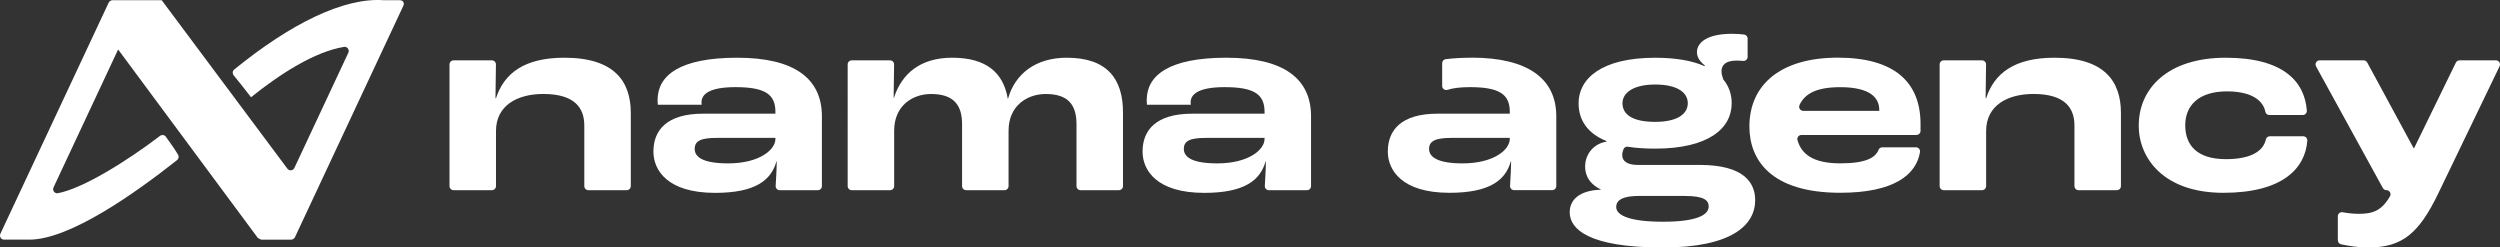
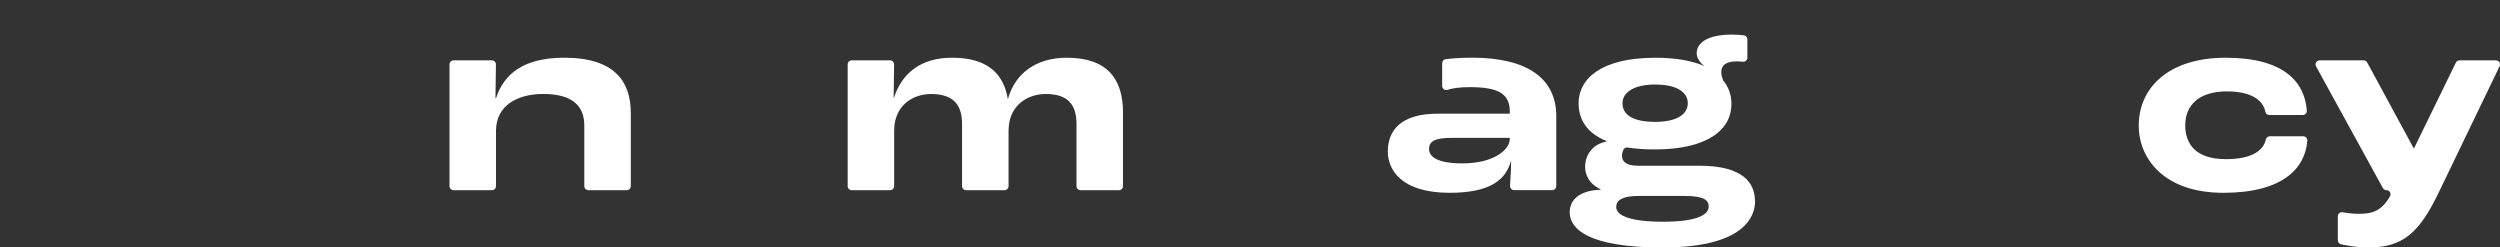
<svg xmlns="http://www.w3.org/2000/svg" data-id="Layer_2" data-name="Layer 2" viewBox="0 0 809.89 80.17">
  <rect x="0" y="0" width="809.89" height="80.17" fill="#333333" stroke="none" />
  <defs>
    <style>
      .cls-1 {
        fill: #fff;
        stroke-width: 0px;
      }
    </style>
  </defs>
  <g id="Layer_1-2" data-name="Layer 1">
    <g>
-       <path class="cls-1" d="M95.36,54.42l17.49-37.34c.45-.96-.36-2.06-1.41-1.89-9.49,1.57-20.53,8.62-30.12,16.31h0c-1.82-2.3-3.72-4.84-5.61-7.09-.48-.57-.4-1.42.17-1.89C94.35,7.49,111.44-.8,124.19.06h5.24c1.15,0,1.69.85,1.2,1.89l-35.09,74.92c-.2.42-.74.77-1.21.77h-9.73l-1.06-.54-24.42-32.94h0l-20.79-28.05h-.1l-20.89,44.6c-.46.98.37,2.08,1.43,1.88,8.13-1.55,22.32-10.38,33.07-18.57.61-.46,1.47-.33,1.9.29.95,1.38,2.41,3.25,3.95,5.81.33.55.19,1.34-.32,1.74-13.41,10.6-34.77,25.77-47.81,25.77-.05,0-.1,0-.15,0h0s-8.09,0-8.09,0c-.97,0-1.61-1.01-1.2-1.89L35.22.83c.2-.42.74-.77,1.21-.77h15.95s0,0,0,0c0,0,33.61,45.05,40.73,54.59.6.8,1.83.67,2.25-.24Z" />
      <g>
        <path class="cls-1" d="M146.93,19.55h12.41c.74,0,1.33.6,1.32,1.34l-.15,10.92h.17c2.62-8,9.06-13.11,22.17-13.11,16.16,0,21.5,7.66,21.5,17.88v23.71c0,.73-.59,1.32-1.32,1.32h-12.42c-.73,0-1.32-.59-1.32-1.32v-19.63c0-5.71-3.13-10.22-13.29-10.22-8.21,0-15.32,3.58-15.32,12.01v17.84c0,.73-.59,1.32-1.32,1.32h-12.42c-.73,0-1.32-.59-1.32-1.32V20.87c0-.73.59-1.32,1.32-1.32Z" />
-         <path class="cls-1" d="M211.68,49.09c0-6.9,4.32-12.26,16.08-12.26h23.44v-.6c0-5.7-3.39-8-12.95-8-8.8,0-11,2.47-11,4.94,0,.09,0,.34.08.77h-14.22c-.08-.77-.08-1.36-.08-1.53,0-8,7.19-13.71,25.81-13.71s27.42,6.81,27.42,18.99v22.61c0,.73-.59,1.32-1.32,1.32h-12.34c-.76,0-1.36-.64-1.32-1.39.16-2.65.34-5.74.34-7.97h-.08c-1.69,6.05-6.69,10.22-19.89,10.22-15.4,0-19.97-7.32-19.97-13.37ZM251.2,45.01v-.34h-18.87c-5.08,0-7.28.85-7.28,3.58s2.88,4.68,10.83,4.68c10.16,0,15.32-4.43,15.32-7.92Z" />
        <path class="cls-1" d="M275.92,19.55h12.41c.74,0,1.33.6,1.32,1.34l-.15,10.84h.08c2.54-7.92,8.63-13.03,18.87-13.03,11,0,16.59,4.77,18.03,13.28h.08c2.28-8.17,9.06-13.28,19.04-13.28,13.03,0,18.2,6.81,18.2,17.71v23.88c0,.73-.59,1.32-1.32,1.32h-12.42c-.73,0-1.32-.59-1.32-1.32v-20.05c0-6.39-2.79-9.79-9.99-9.79-5.75,0-12.02,3.58-12.02,11.92v17.92c0,.73-.59,1.32-1.32,1.32h-12.42c-.73,0-1.32-.59-1.32-1.32v-20.05c0-6.39-2.88-9.79-10.07-9.79-5.75,0-11.93,3.58-11.93,11.92v17.92c0,.73-.59,1.32-1.32,1.32h-12.42c-.73,0-1.32-.59-1.32-1.32V20.87c0-.73.59-1.32,1.32-1.32Z" />
-         <path class="cls-1" d="M370.14,49.09c0-6.9,4.32-12.26,16.08-12.26h23.44v-.6c0-5.7-3.39-8-12.95-8-8.8,0-11,2.47-11,4.94,0,.09,0,.34.08.77h-14.22c-.08-.77-.08-1.36-.08-1.53,0-8,7.19-13.71,25.81-13.71s27.42,6.81,27.42,18.99v22.61c0,.73-.59,1.32-1.32,1.32h-12.34c-.76,0-1.36-.64-1.32-1.39.16-2.65.34-5.74.34-7.97h-.08c-1.69,6.05-6.69,10.22-19.89,10.22-15.4,0-19.97-7.32-19.97-13.37ZM409.66,45.01v-.34h-18.87c-5.08,0-7.28.85-7.28,3.58s2.88,4.68,10.83,4.68c10.16,0,15.32-4.43,15.32-7.92Z" />
        <g>
-           <path class="cls-1" d="M568.6,64.85c0,8.17-7.79,15.33-29.87,15.33-24.29,0-30.21-6.05-30.21-11.41,0-4,3.05-7.07,10.07-7.32v-.08c-4.57-2.21-5.08-5.62-5.08-7.41,0-3.75,2.45-7.32,6.94-8.09v-.17c-6.18-2.47-9.06-6.81-9.06-12.26,0-7.92,7.36-14.73,24.8-14.73,6.69,0,12.02.94,16,2.72l.08-.26c-1.35-1.02-2.54-2.47-2.54-4.26,0-3.07,3.22-5.96,11.34-5.96,1.58,0,2.96.11,3.94.24.66.08,1.14.65,1.14,1.31v5.92c0,.77-.65,1.38-1.42,1.31s-1.6-.1-2.22-.1c-3.47,0-4.82,1.45-4.82,3.49,0,.85.25,1.7.59,2.64,1.78,2.13,2.71,4.77,2.71,7.66,0,8.26-7.62,14.73-24.8,14.73-3.25,0-6.23-.2-8.82-.61-.59-.09-1.17.2-1.41.75s-.43,1.26-.43,1.99c0,1.7,1.35,3.15,4.99,3.15h20.14c14.22,0,17.94,5.7,17.94,11.41ZM553.54,66.89c0-2.04-1.52-3.41-7.79-3.41h-14.81c-6.43,0-7.36,2.04-7.36,3.58,0,2.81,4.65,4.77,15.15,4.77s14.81-2.04,14.81-4.94ZM525.61,33.43c0,3.75,3.39,6.05,10.58,6.05s10.58-2.55,10.58-6.05-3.47-6.05-10.58-6.05-10.58,2.72-10.58,6.05Z" />
-           <path class="cls-1" d="M620.84,43.73h-37.26c-.86,0-1.51.81-1.28,1.63,1.22,4.43,4.88,7.56,13.88,7.56,8.29,0,11.39-1.86,12.36-4.34.2-.51.68-.86,1.23-.86h10.92c.81,0,1.44.73,1.31,1.53-1.2,7.38-8.47,13.2-25.82,13.2-22.68,0-29.45-10.81-29.45-21.46,0-13.71,10.33-22.31,28.61-22.31s26.83,7.83,26.83,21.54v2.17c0,.73-.59,1.32-1.32,1.32ZM608.79,35.56c0-3.83-2.88-7.32-12.61-7.32-7.59,0-11.46,2.02-13.2,5.75-.42.89.2,1.92,1.19,1.92h24.63v-.34Z" />
-           <path class="cls-1" d="M629.67,19.55h12.41c.74,0,1.33.6,1.32,1.34l-.15,10.92h.17c2.62-8,9.06-13.11,22.17-13.11,16.16,0,21.5,7.66,21.5,17.88v23.71c0,.73-.59,1.32-1.32,1.32h-12.42c-.73,0-1.32-.59-1.32-1.32v-19.63c0-5.71-3.13-10.22-13.29-10.22-8.21,0-15.32,3.58-15.32,12.01v17.84c0,.73-.59,1.32-1.32,1.32h-12.42c-.73,0-1.32-.59-1.32-1.32V20.87c0-.73.59-1.32,1.32-1.32Z" />
+           <path class="cls-1" d="M568.6,64.85c0,8.17-7.79,15.33-29.87,15.33-24.29,0-30.21-6.05-30.21-11.41,0-4,3.05-7.07,10.07-7.32v-.08c-4.57-2.21-5.08-5.62-5.08-7.41,0-3.75,2.45-7.32,6.94-8.09v-.17c-6.18-2.47-9.06-6.81-9.06-12.26,0-7.92,7.36-14.73,24.8-14.73,6.69,0,12.02.94,16,2.72c-1.35-1.02-2.54-2.47-2.54-4.26,0-3.07,3.22-5.96,11.34-5.96,1.58,0,2.96.11,3.94.24.66.08,1.14.65,1.14,1.31v5.92c0,.77-.65,1.38-1.42,1.31s-1.6-.1-2.22-.1c-3.47,0-4.82,1.45-4.82,3.49,0,.85.25,1.7.59,2.64,1.78,2.13,2.71,4.77,2.71,7.66,0,8.26-7.62,14.73-24.8,14.73-3.25,0-6.23-.2-8.82-.61-.59-.09-1.17.2-1.41.75s-.43,1.26-.43,1.99c0,1.7,1.35,3.15,4.99,3.15h20.14c14.22,0,17.94,5.7,17.94,11.41ZM553.54,66.89c0-2.04-1.52-3.41-7.79-3.41h-14.81c-6.43,0-7.36,2.04-7.36,3.58,0,2.81,4.65,4.77,15.15,4.77s14.81-2.04,14.81-4.94ZM525.61,33.43c0,3.75,3.39,6.05,10.58,6.05s10.58-2.55,10.58-6.05-3.47-6.05-10.58-6.05-10.58,2.72-10.58,6.05Z" />
          <path class="cls-1" d="M692.86,40.67c0-12.01,9.39-21.97,28.18-21.97s25.6,7.85,26.27,17.12c.06.78-.54,1.44-1.32,1.44h-10.83c-.63,0-1.17-.45-1.29-1.07-.66-3.44-4.21-6.59-12.41-6.59-9.31,0-13.54,4.68-13.54,10.98s3.64,10.98,13.2,10.98c8.59,0,12.17-2.94,12.9-6.34.13-.62.66-1.07,1.29-1.07h10.84c.78,0,1.38.67,1.32,1.45-.69,8.89-7.92,16.86-27.2,16.86s-27.42-11.15-27.42-21.8Z" />
          <path class="cls-1" d="M757.35,77.85v-7.79c0-.82.74-1.45,1.55-1.3,1.42.26,3.34.51,5.22.51,4.57,0,7.41-1,10.12-5.65.52-.89-.1-2.01-1.13-2.01h0c-.48,0-.93-.26-1.16-.68l-21.65-39.42c-.48-.88.15-1.96,1.16-1.96h14.25c.48,0,.93.27,1.16.69l15.03,27.75h.17l13.52-27.7c.22-.45.68-.74,1.19-.74h11.8c.97,0,1.61,1.02,1.19,1.89l-19.91,41.28c-6.26,12.94-11.68,17.46-22.68,17.46-3.24,0-6.61-.56-8.79-1.04-.6-.13-1.02-.67-1.02-1.29Z" />
          <path class="cls-1" d="M476.75,18.7c-3.12,0-5.92.16-8.41.47-.66.08-1.14.65-1.14,1.31v7.38c0,.91.89,1.52,1.76,1.24,1.66-.54,3.99-.87,7.2-.87,9.56,0,12.95,2.3,12.95,8v.6h-23.44c-11.76,0-16.08,5.36-16.08,12.26,0,6.05,4.57,13.37,19.97,13.37,13.2,0,18.2-4.17,19.89-10.22h.08c0,2.23-.18,5.32-.34,7.97-.05.76.56,1.39,1.32,1.39h12.34c.73,0,1.32-.59,1.32-1.32v-22.61c0-12.18-9.22-18.99-27.42-18.99ZM489.1,45.01c0,3.49-5.16,7.92-15.32,7.92-7.96,0-10.83-2.04-10.83-4.68s2.2-3.58,7.28-3.58h18.87v.34Z" />
        </g>
      </g>
    </g>
  </g>
</svg>